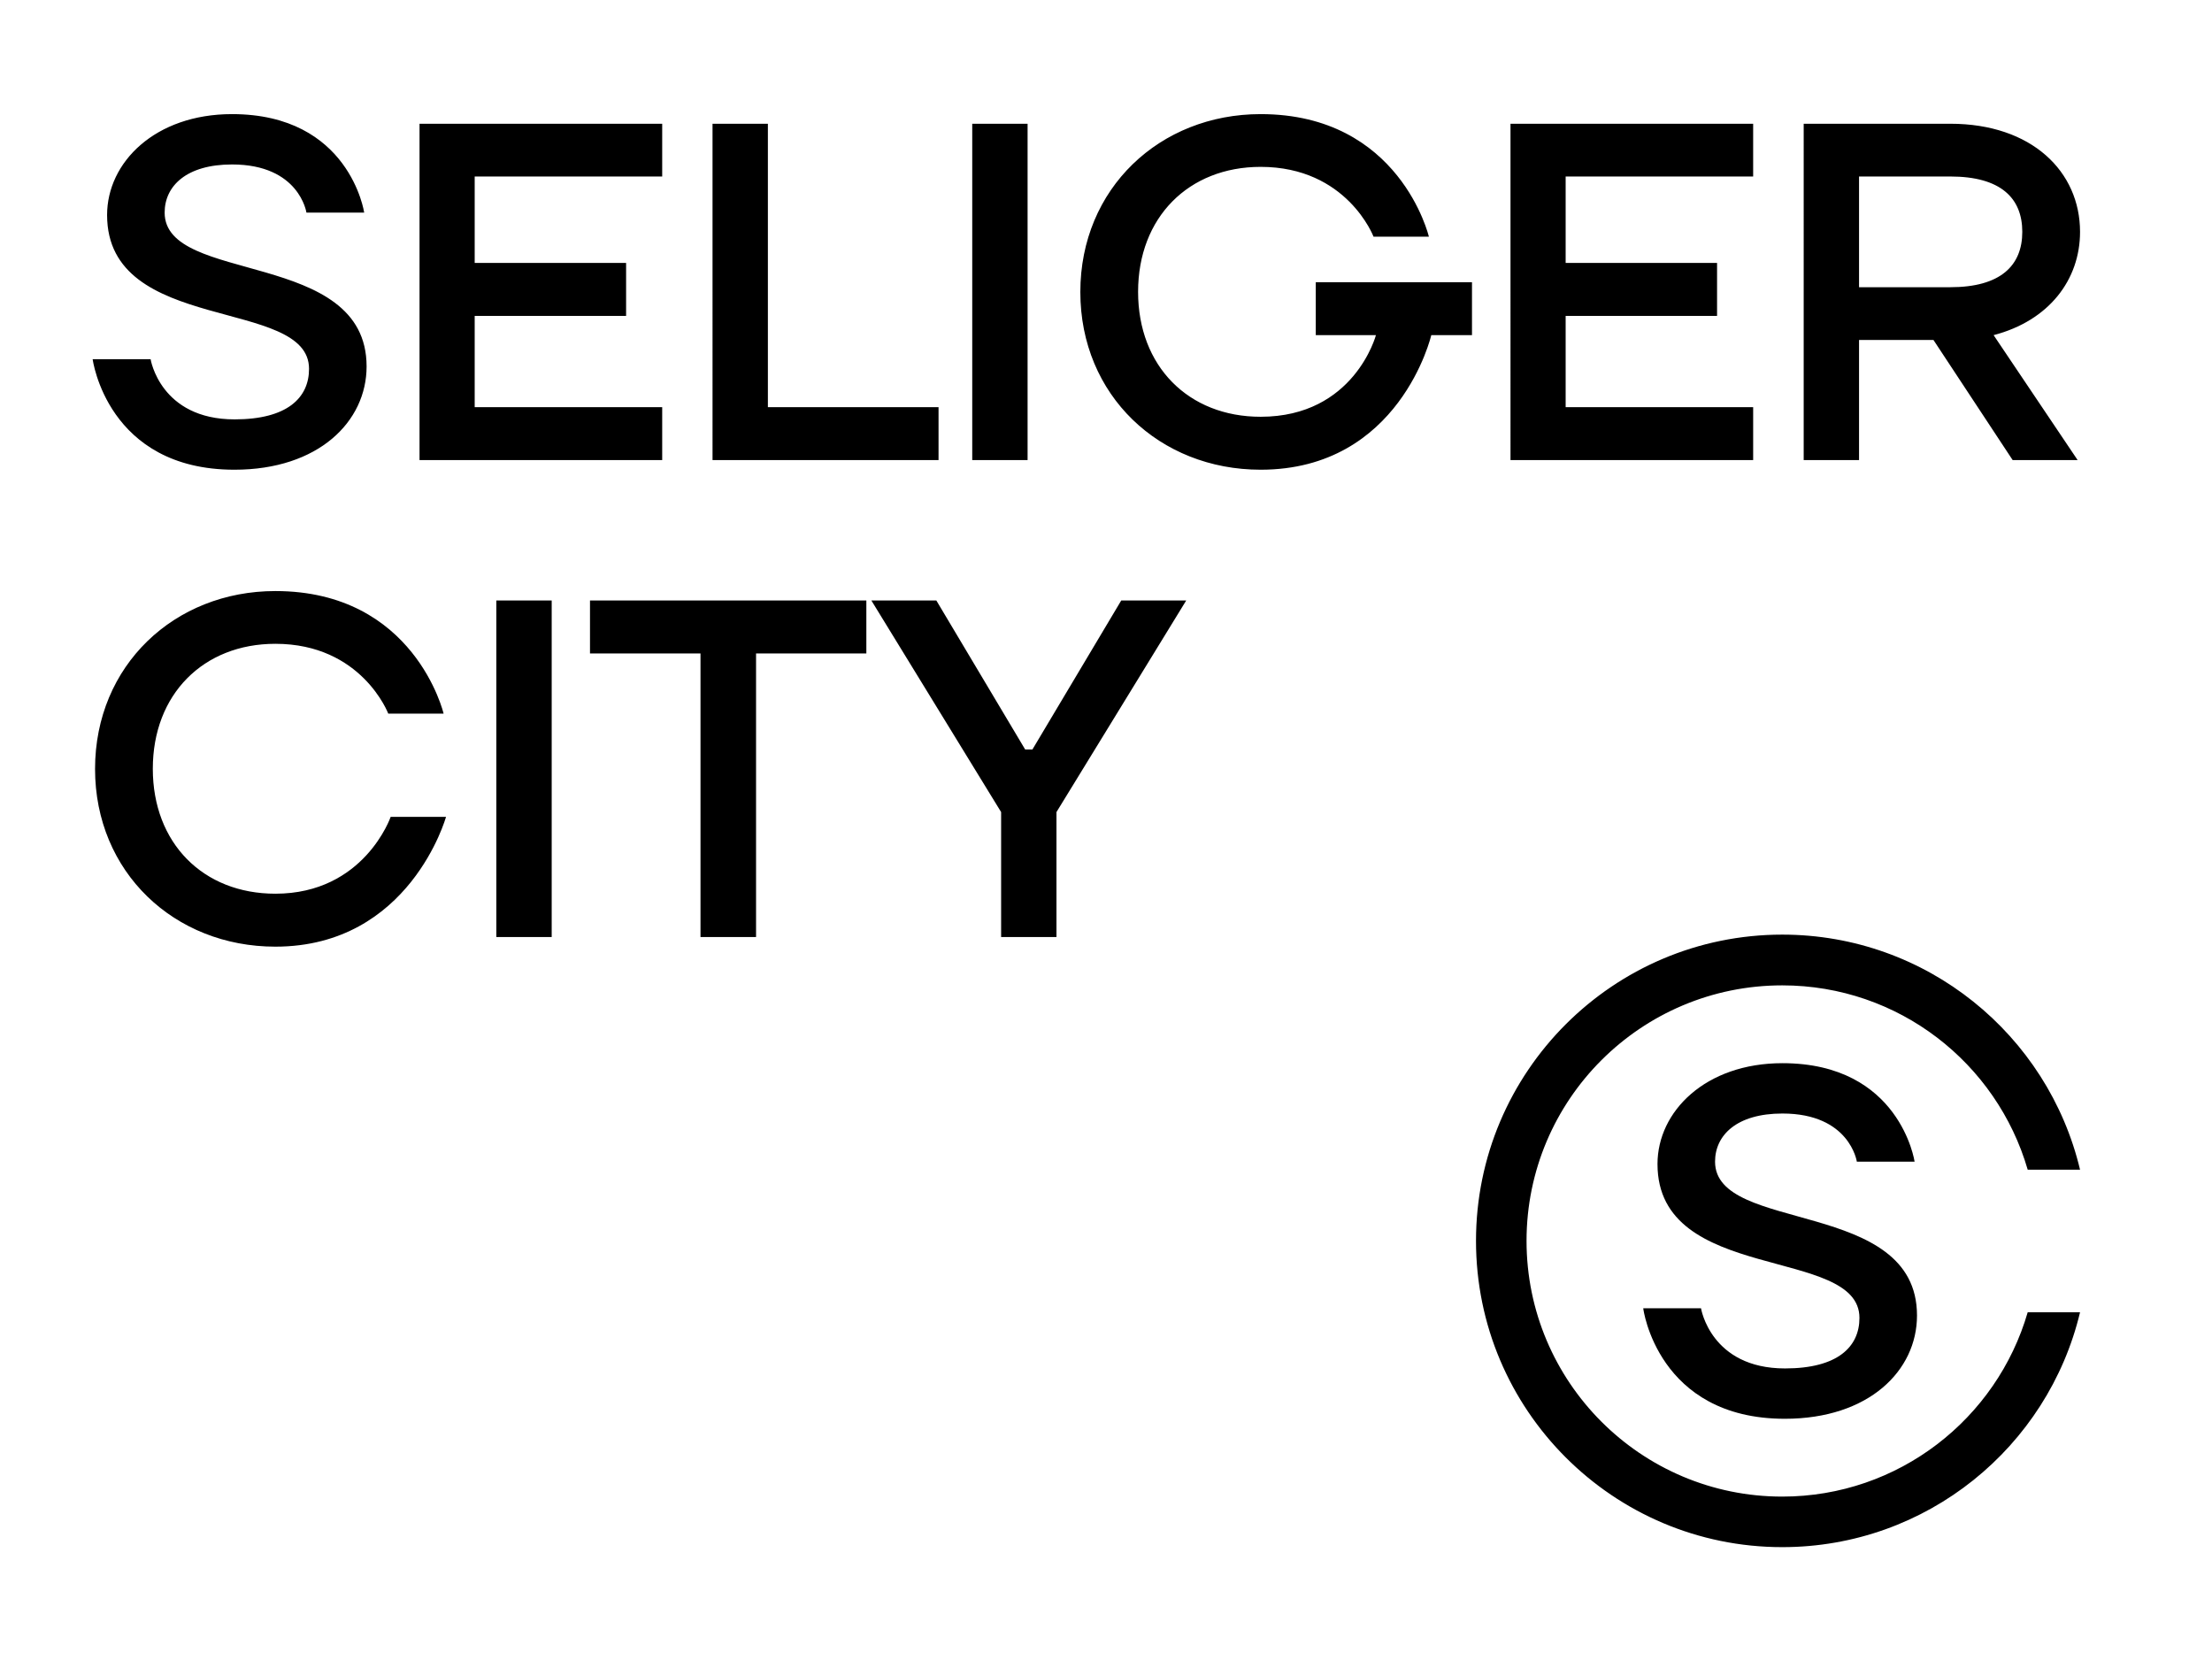
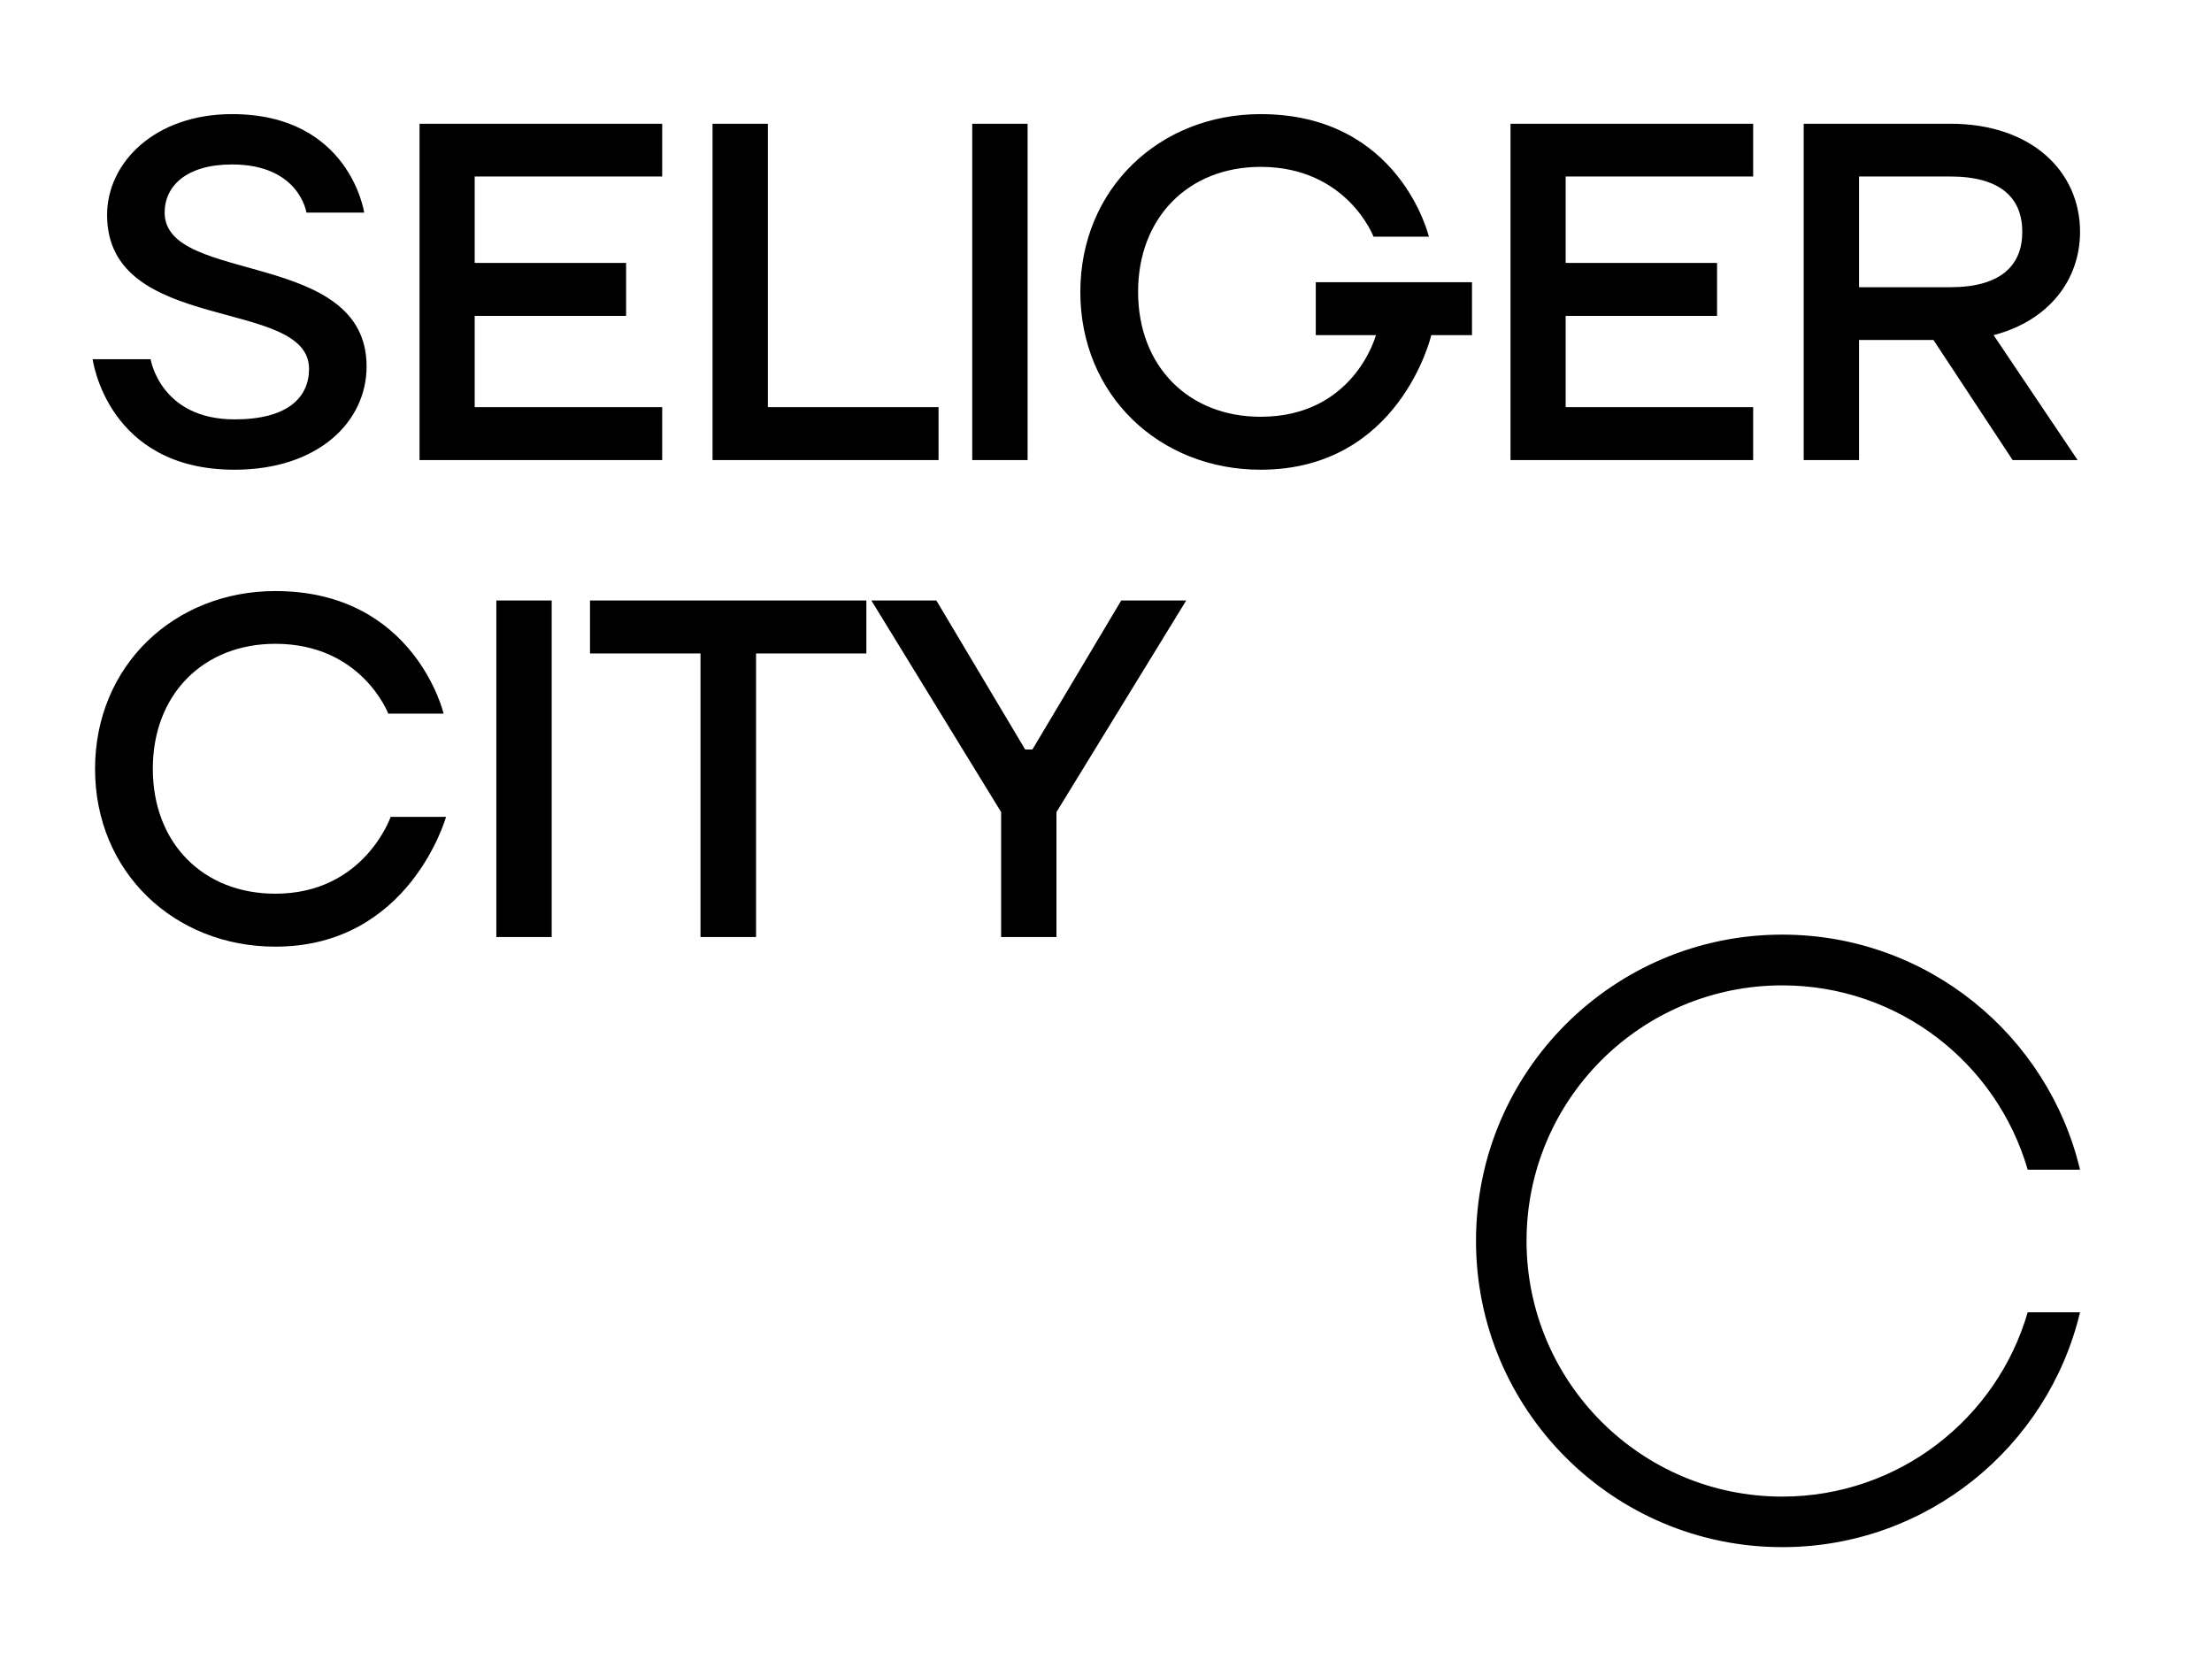
<svg xmlns="http://www.w3.org/2000/svg" version="1.1" id="Слой_1" x="0px" y="0px" viewBox="0 0 1103 831.6" style="enable-background:new 0 0 1103 831.6;" xml:space="preserve">
  <style type="text/css"> .st0{fill-rule:evenodd;clip-rule:evenodd;} </style>
  <g id="Слой_x0020_1">
    <g id="_1621795009488">
      <path d="M116.9,234.2c41.9,0,65.9-24,65.9-51.5C182.8,124,82.1,142,82.1,106c0-13.2,10.8-24,33.6-24c33.6,0,37.1,24,37.1,24h28.8 c0,0-7.2-49.1-65.9-49.1c-38.3,0-62.3,24-62.3,50.3c0,59.9,100.7,40.7,100.7,76.7c0,14.4-10.8,25.2-37.1,25.2 c-37.1,0-41.9-30-41.9-30H46.2C46.2,179.1,53.4,234.2,116.9,234.2L116.9,234.2z M209.2,229.4h121v-26.4h-93.5v-45.5h75.5v-26.4 h-75.5V88h93.5V61.7h-121V229.4z M355.4,229.4H468v-26.4h-85.1V61.7h-27.6V229.4z M484.8,229.4h27.6V61.7h-27.6L484.8,229.4 L484.8,229.4z M628.6,234.2c69.5,0,85.1-67.1,85.1-67.1H734v-26.4h-77.9v26.4h30c0,0-10.8,40.7-57.5,40.7 c-36,0-61.1-25.2-61.1-62.3c0-37.1,25.2-62.3,61.1-62.3c43.1,0,56.3,34.8,56.3,34.8h27.6c0,0-14.4-61.1-83.9-61.1 c-50.3,0-89.9,37.1-89.9,88.7C538.7,197.1,578.2,234.2,628.6,234.2L628.6,234.2z M753.2,229.4h121v-26.4h-93.5v-45.5h75.5v-26.4 h-75.5V88h93.5V61.7h-121V229.4z M899.4,229.4H927v-59.9h37.1l39.5,59.9h32.4l-41.9-62.3c27.6-7.2,43.1-27.6,43.1-51.5 c0-30-24-53.9-64.7-53.9h-73.1V229.4L899.4,229.4z M927,143.1V88h45.5c25.2,0,35.9,10.8,35.9,27.6c0,16.8-10.8,27.6-35.9,27.6H927 z" />
      <path d="M137.3,472c67.1,0,85.1-64.7,85.1-64.7h-27.6c0,0-13.2,38.3-57.5,38.3c-36,0-61.1-25.2-61.1-62.3 c0-37.1,25.2-62.3,61.1-62.3c43.1,0,56.3,34.8,56.3,34.8h27.6c0,0-14.4-61.1-83.9-61.1c-50.3,0-89.9,37.1-89.9,88.7 C47.4,434.8,86.9,472,137.3,472L137.3,472z M247.5,467.2h27.6V299.4h-27.6V467.2z M349.4,467.2h27.6V325.8H432v-26.4H294.2v26.4 h55.1V467.2z M499.2,467.2h27.6v-62.3l64.7-105.5h-32.4l-44.3,74.3h-3.6l-44.3-74.3h-32.4l64.7,105.5L499.2,467.2L499.2,467.2z" />
      <g>
-         <path d="M890,707.4c41.9,0,65.9-24,65.9-51.5c0-58.7-100.7-40.7-100.7-76.7c0-13.2,10.8-24,33.6-24c33.6,0,37.1,24,37.1,24h28.8 c0,0-7.2-49.1-65.9-49.1c-38.3,0-62.3,24-62.3,50.3c0,59.9,100.7,40.7,100.7,76.7c0,14.4-10.8,25.2-37.1,25.2 c-37.1,0-41.9-30-41.9-30h-28.8C819.3,652.3,826.5,707.4,890,707.4L890,707.4z" />
        <path class="st0" d="M888.7,491.3c58.1,0,107,38.8,122.4,91.9h26.1C1021.2,516,960.8,466,888.7,466 C804.4,466,736,534.4,736,618.7c0,84.3,68.4,152.7,152.7,152.7c72.1,0,132.5-50,148.5-117.1h-26.1 c-15.4,53.1-64.4,91.9-122.4,91.9c-70.4,0-127.5-57.1-127.5-127.5S818.3,491.3,888.7,491.3L888.7,491.3z" />
      </g>
    </g>
  </g>
</svg>